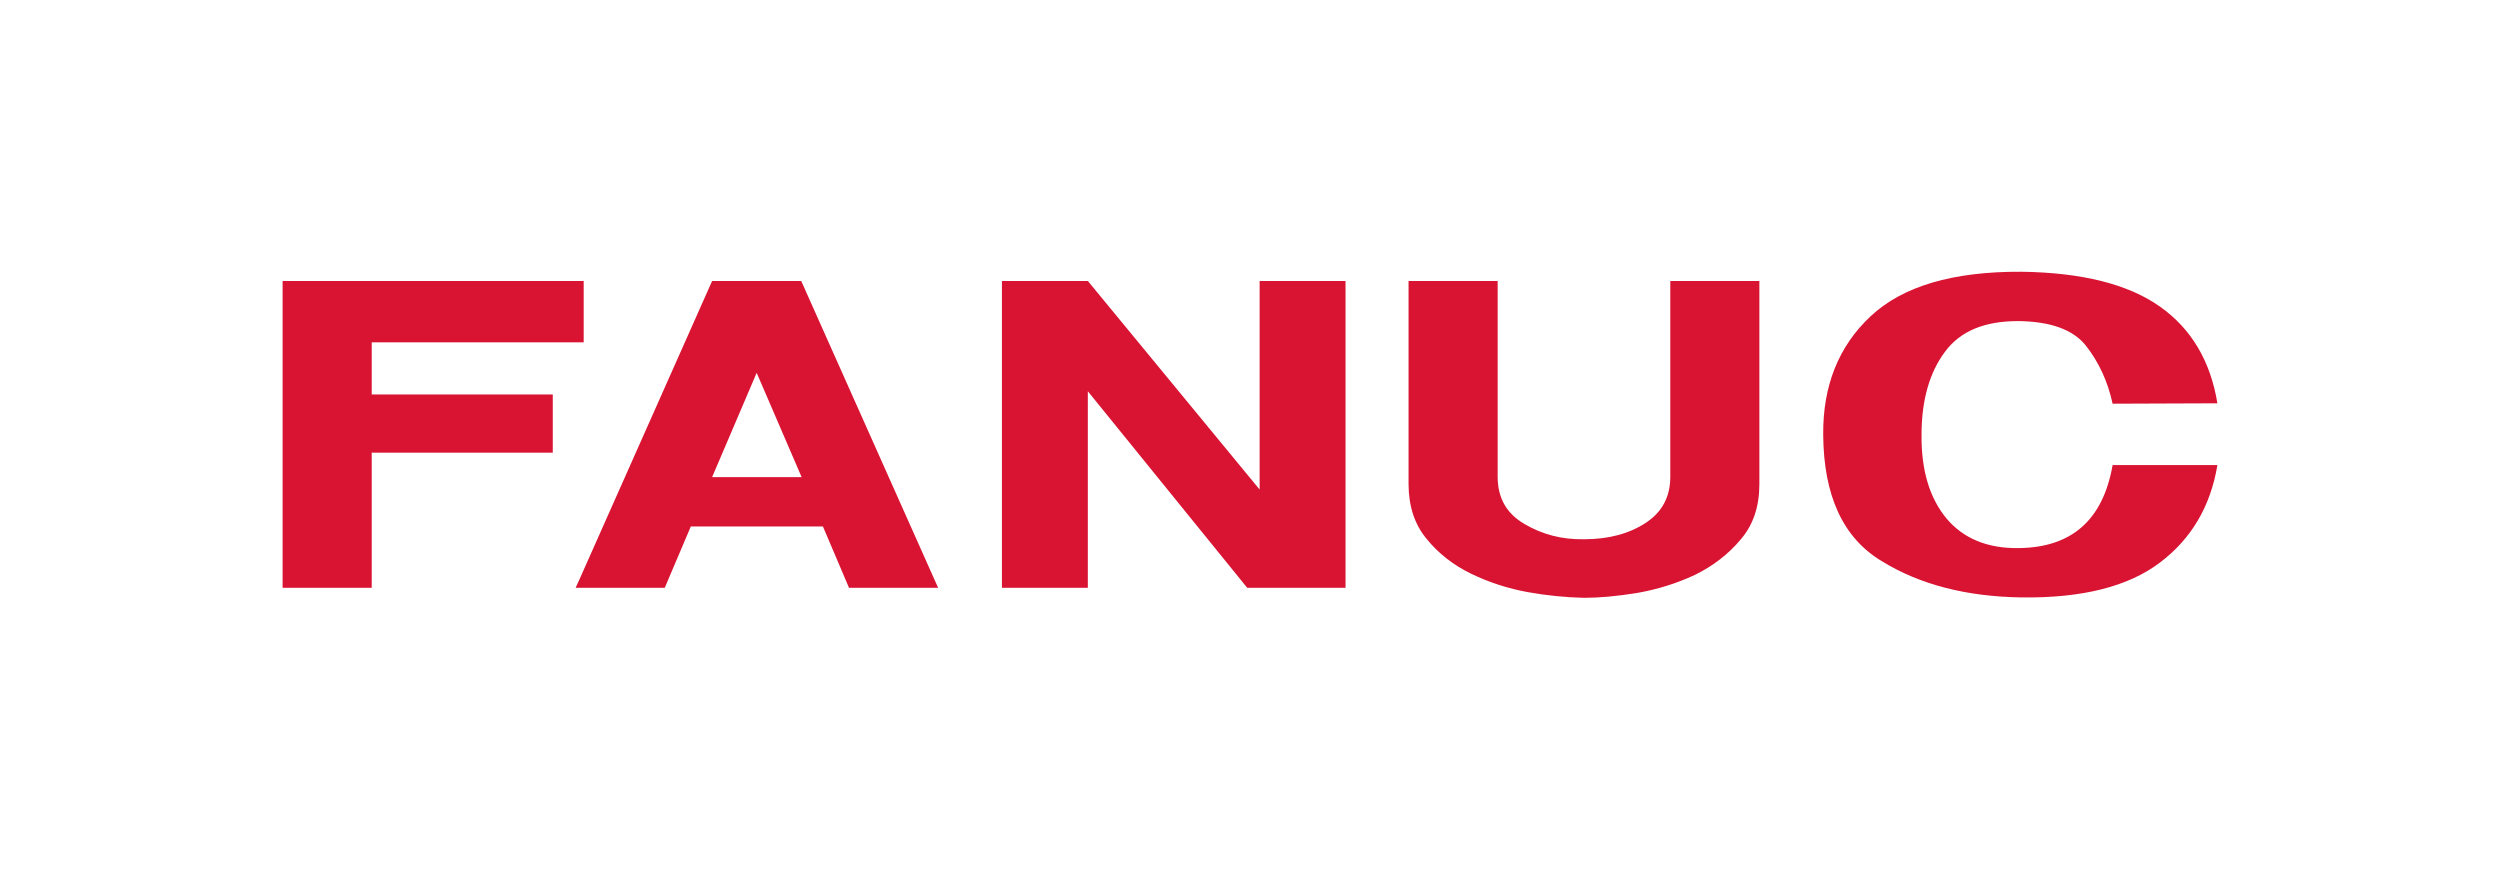
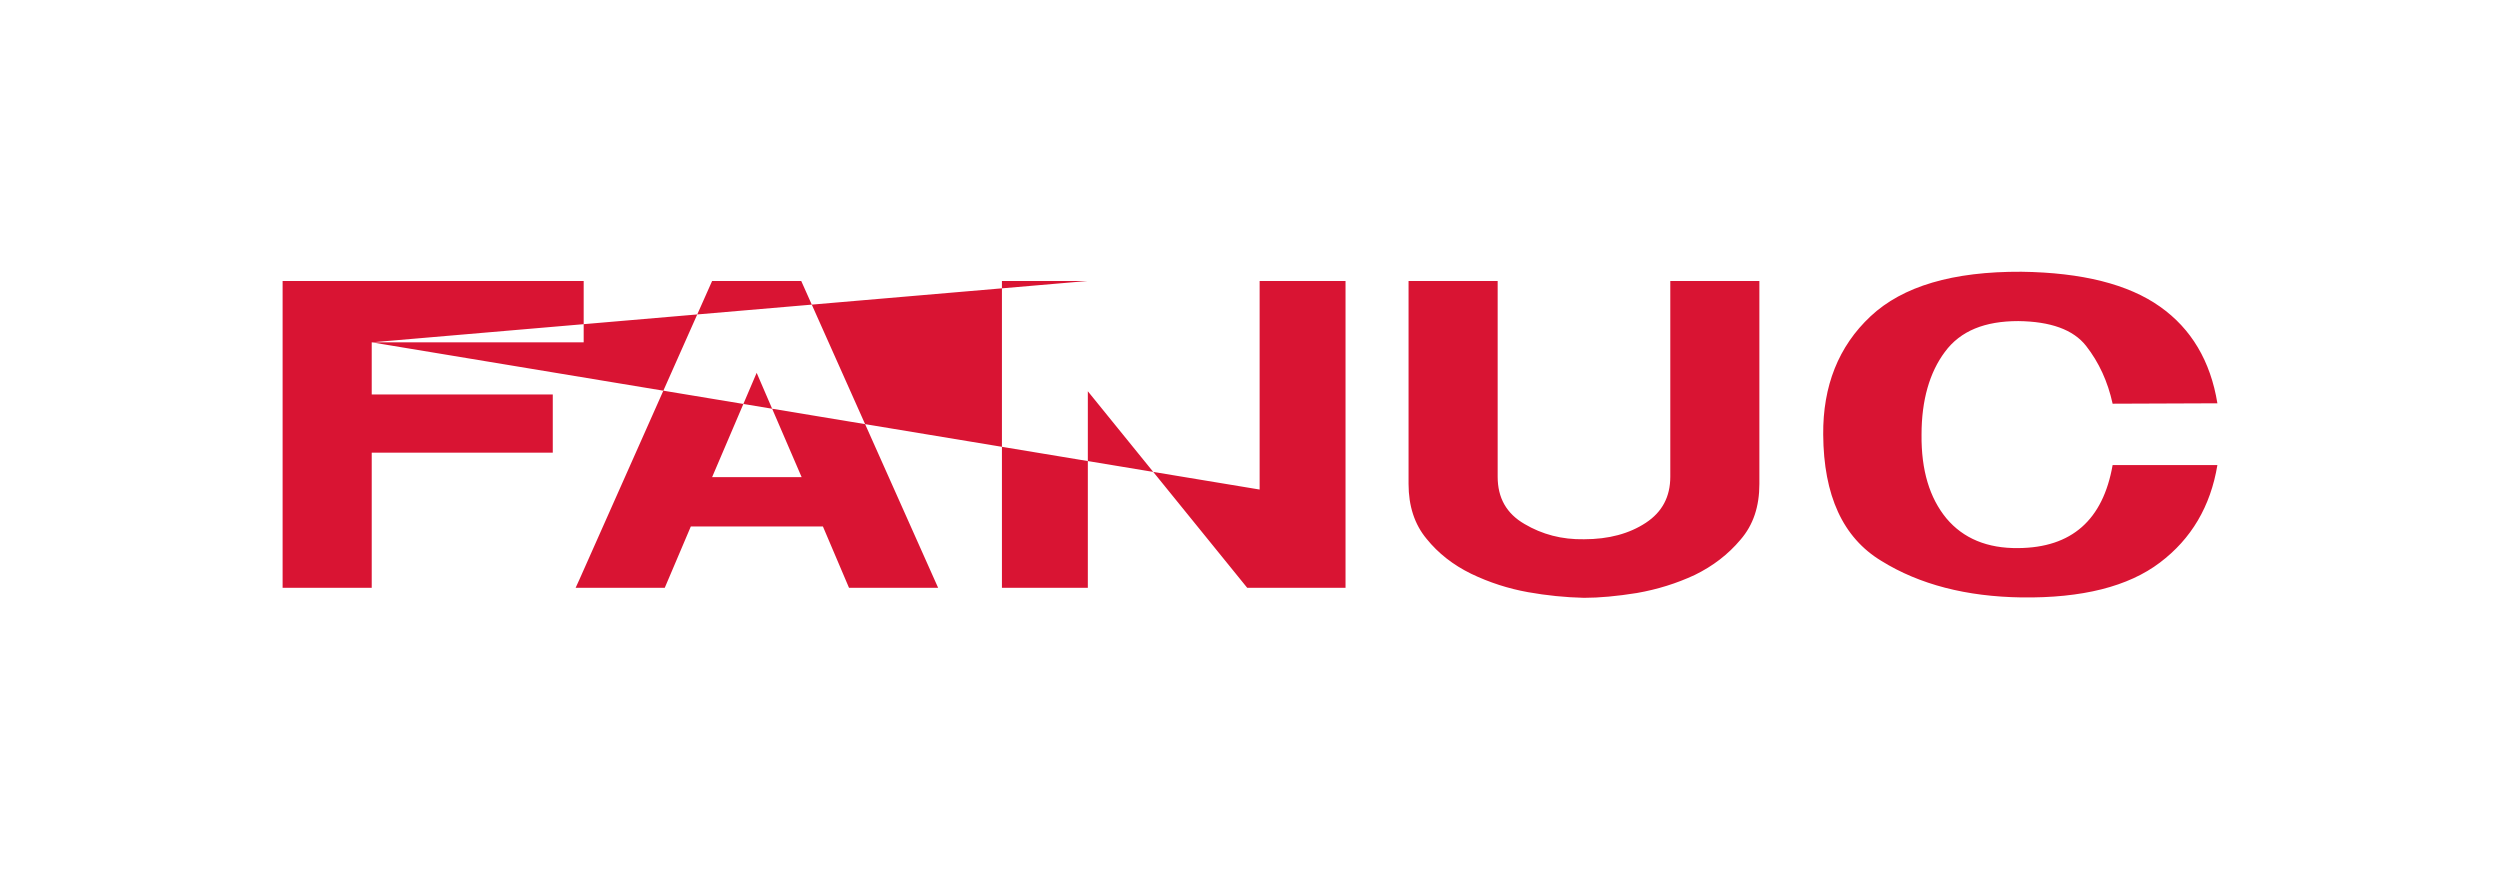
<svg xmlns="http://www.w3.org/2000/svg" width="230" height="80" viewBox="0 0 230 80" fill="none">
-   <path fill-rule="evenodd" clip-rule="evenodd" d="M69.613 25.849H65.515L53.328 53.266L52.959 54.076H61.158L63.557 48.432H75.707L78.108 54.076H86.307L73.713 25.849H69.613ZM69.613 43.895H65.515L69.613 34.3L73.75 43.895H69.613ZM34.199 31.495H53.698V25.849H26V54.076H34.199V41.643H50.855V36.292H34.199V31.495ZM115.886 45.038L100.081 25.849H92.178V54.076H100.081V35.996L114.742 54.076H123.789V25.849H115.886V45.038ZM185.684 50.424C182.84 50.461 180.624 49.539 179.073 47.694C177.523 45.812 176.747 43.267 176.782 39.982C176.782 36.809 177.523 34.262 178.925 32.381C180.365 30.425 182.619 29.54 185.684 29.54C188.638 29.576 190.742 30.315 191.924 31.827C193.106 33.341 193.918 35.112 194.361 37.141L204 37.104C203.372 33.23 201.6 30.241 198.72 28.211C195.802 26.145 191.555 25.076 185.979 25.001C179.665 24.965 175.048 26.33 172.093 29.098C169.138 31.864 167.697 35.517 167.735 39.982C167.772 45.591 169.545 49.465 173.09 51.605C176.597 53.782 180.919 54.889 185.979 54.963C191.555 55.036 195.802 53.967 198.72 51.752C201.6 49.577 203.372 46.586 204 42.786H194.361C193.475 47.84 190.595 50.387 185.684 50.424ZM153.667 43.856C153.667 45.7 152.926 47.104 151.413 48.099C149.899 49.095 148.016 49.611 145.727 49.611C143.694 49.648 141.884 49.17 140.26 48.21C138.597 47.25 137.785 45.811 137.785 43.856V25.849H129.587V44.521C129.587 46.55 130.139 48.247 131.25 49.577C132.32 50.904 133.687 51.974 135.347 52.786C137.01 53.587 138.775 54.158 140.593 54.482C142.289 54.785 144.005 54.958 145.727 55C147.129 55 148.754 54.852 150.6 54.556C152.483 54.225 154.255 53.672 155.918 52.896C157.581 52.084 158.983 51.014 160.129 49.649C161.31 48.284 161.863 46.586 161.863 44.521V25.849H153.667V43.856Z" fill="#D91433" />
+   <path fill-rule="evenodd" clip-rule="evenodd" d="M69.613 25.849H65.515L53.328 53.266L52.959 54.076H61.158L63.557 48.432H75.707L78.108 54.076H86.307L73.713 25.849H69.613ZM69.613 43.895H65.515L69.613 34.3L73.75 43.895H69.613ZM34.199 31.495H53.698V25.849H26V54.076H34.199V41.643H50.855V36.292H34.199V31.495ZL100.081 25.849H92.178V54.076H100.081V35.996L114.742 54.076H123.789V25.849H115.886V45.038ZM185.684 50.424C182.84 50.461 180.624 49.539 179.073 47.694C177.523 45.812 176.747 43.267 176.782 39.982C176.782 36.809 177.523 34.262 178.925 32.381C180.365 30.425 182.619 29.54 185.684 29.54C188.638 29.576 190.742 30.315 191.924 31.827C193.106 33.341 193.918 35.112 194.361 37.141L204 37.104C203.372 33.23 201.6 30.241 198.72 28.211C195.802 26.145 191.555 25.076 185.979 25.001C179.665 24.965 175.048 26.33 172.093 29.098C169.138 31.864 167.697 35.517 167.735 39.982C167.772 45.591 169.545 49.465 173.09 51.605C176.597 53.782 180.919 54.889 185.979 54.963C191.555 55.036 195.802 53.967 198.72 51.752C201.6 49.577 203.372 46.586 204 42.786H194.361C193.475 47.84 190.595 50.387 185.684 50.424ZM153.667 43.856C153.667 45.7 152.926 47.104 151.413 48.099C149.899 49.095 148.016 49.611 145.727 49.611C143.694 49.648 141.884 49.17 140.26 48.21C138.597 47.25 137.785 45.811 137.785 43.856V25.849H129.587V44.521C129.587 46.55 130.139 48.247 131.25 49.577C132.32 50.904 133.687 51.974 135.347 52.786C137.01 53.587 138.775 54.158 140.593 54.482C142.289 54.785 144.005 54.958 145.727 55C147.129 55 148.754 54.852 150.6 54.556C152.483 54.225 154.255 53.672 155.918 52.896C157.581 52.084 158.983 51.014 160.129 49.649C161.31 48.284 161.863 46.586 161.863 44.521V25.849H153.667V43.856Z" fill="#D91433" />
</svg>